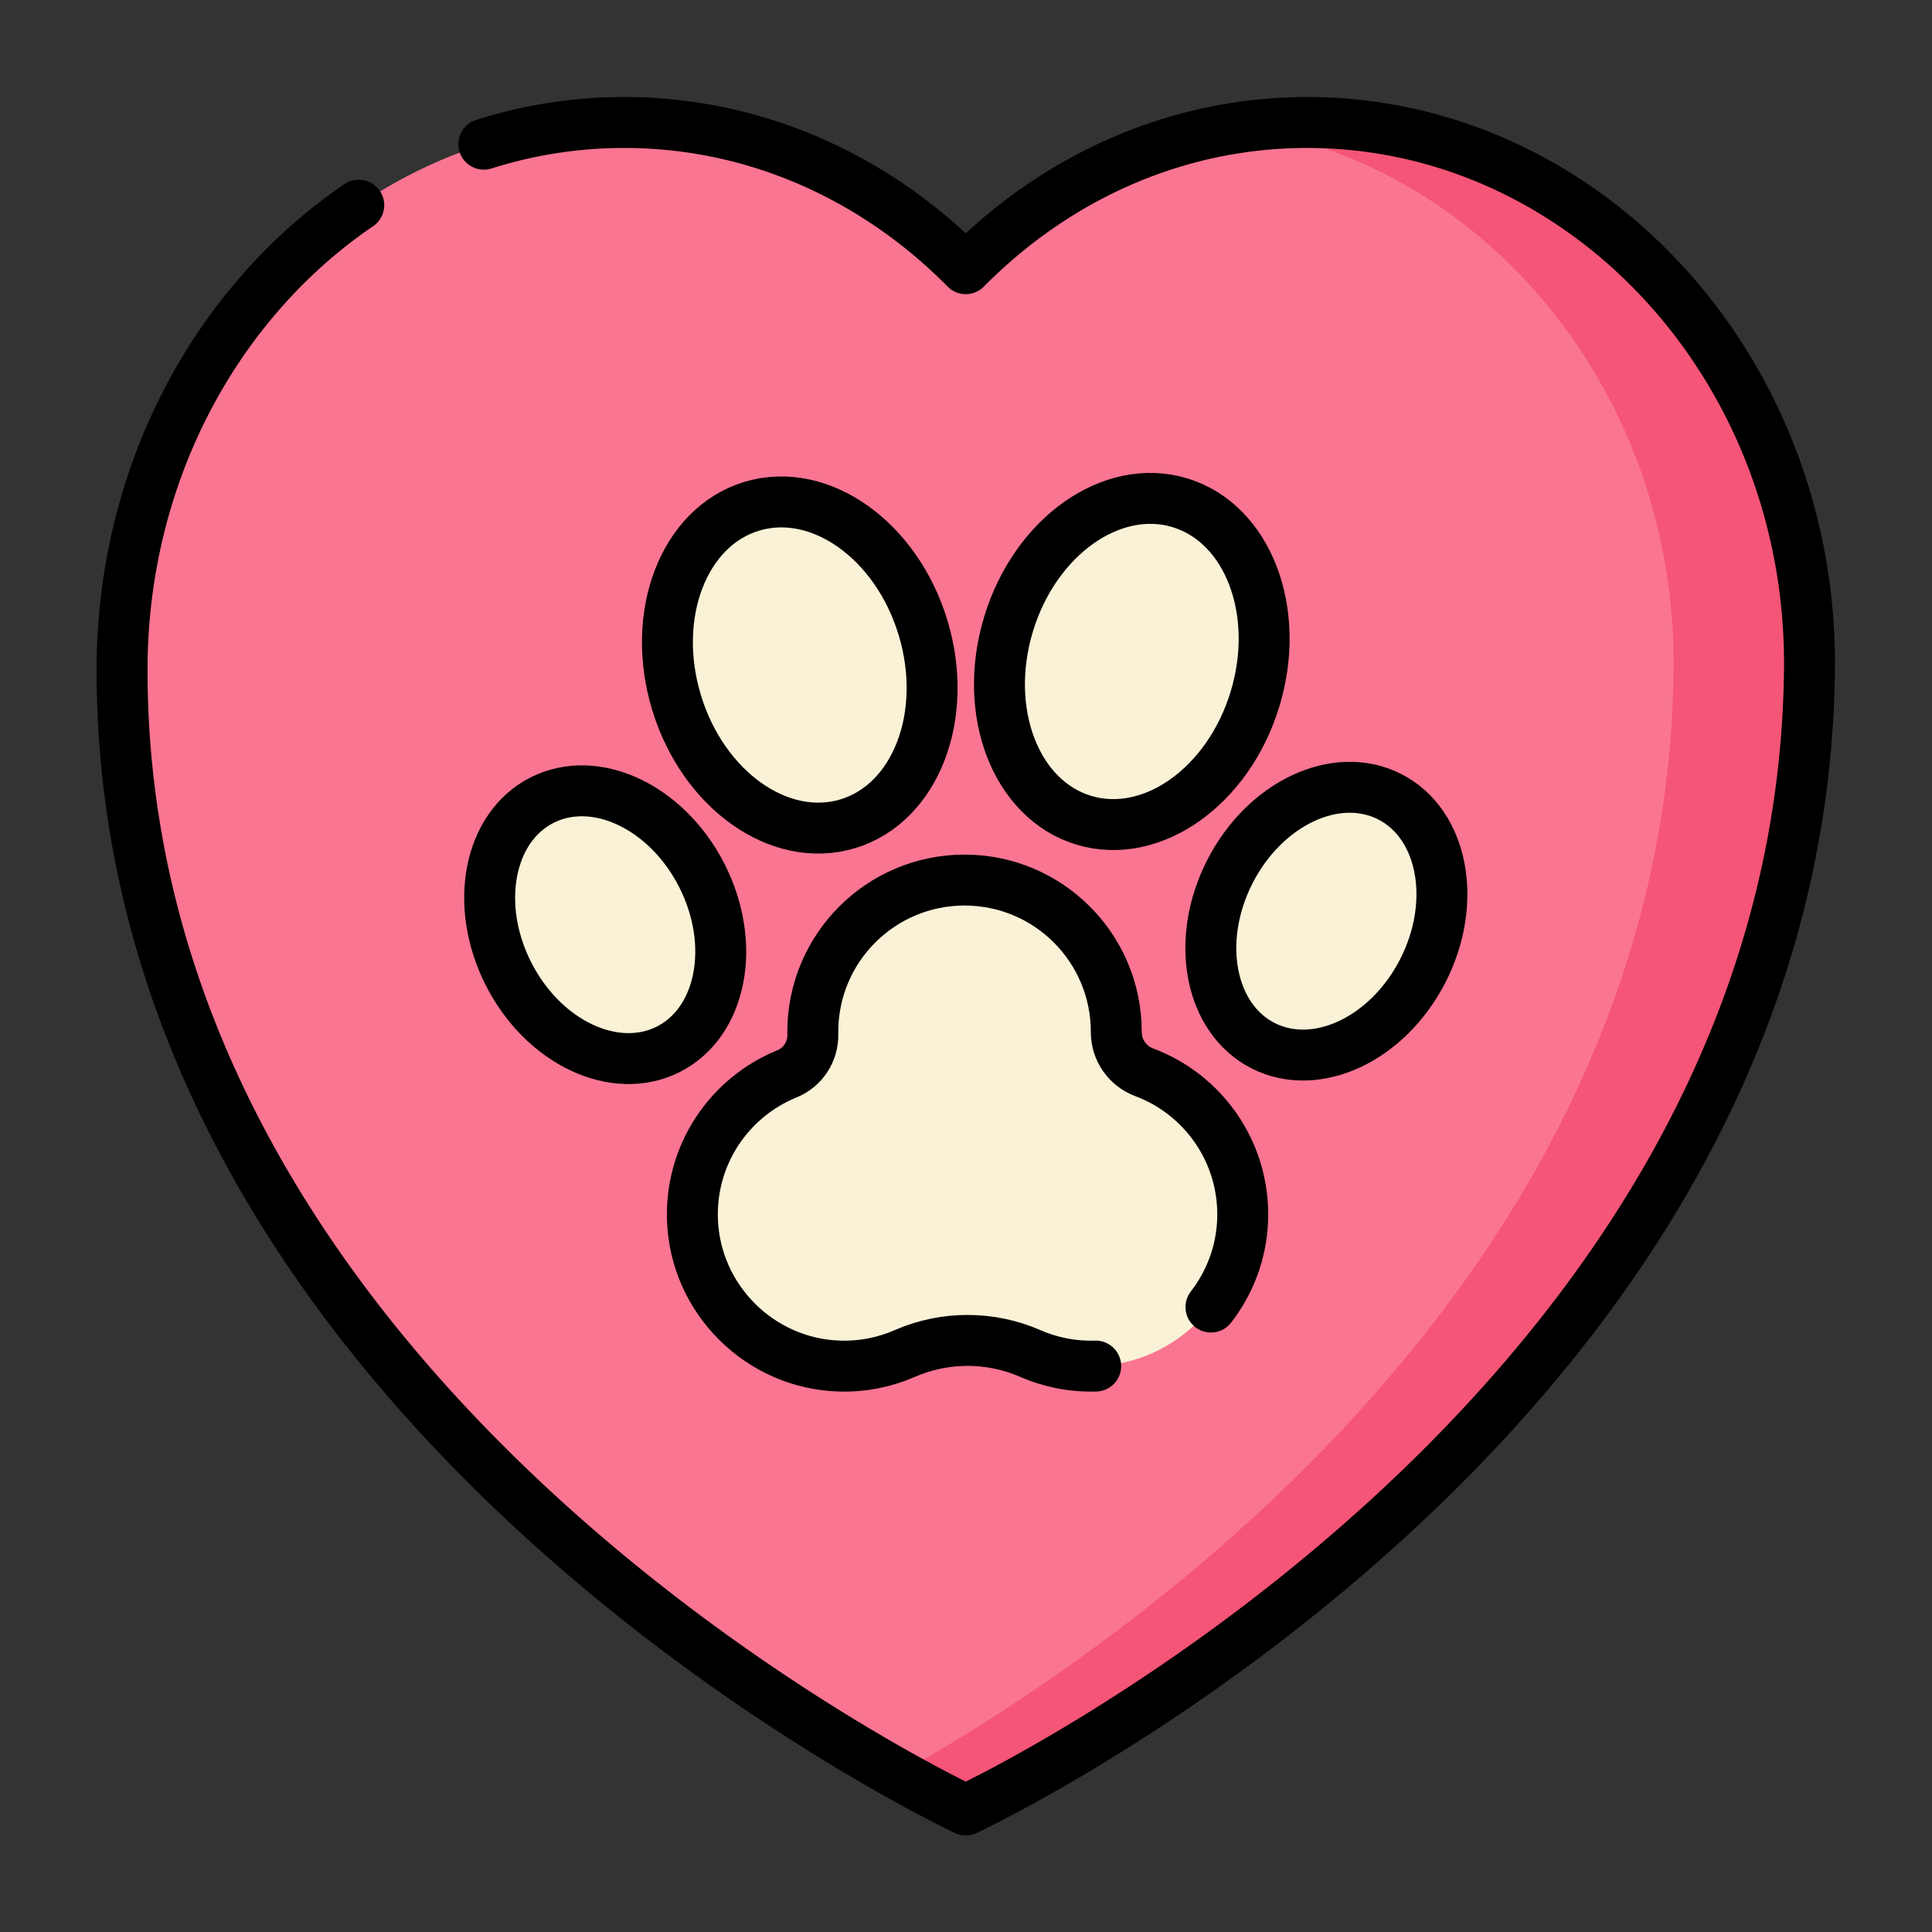
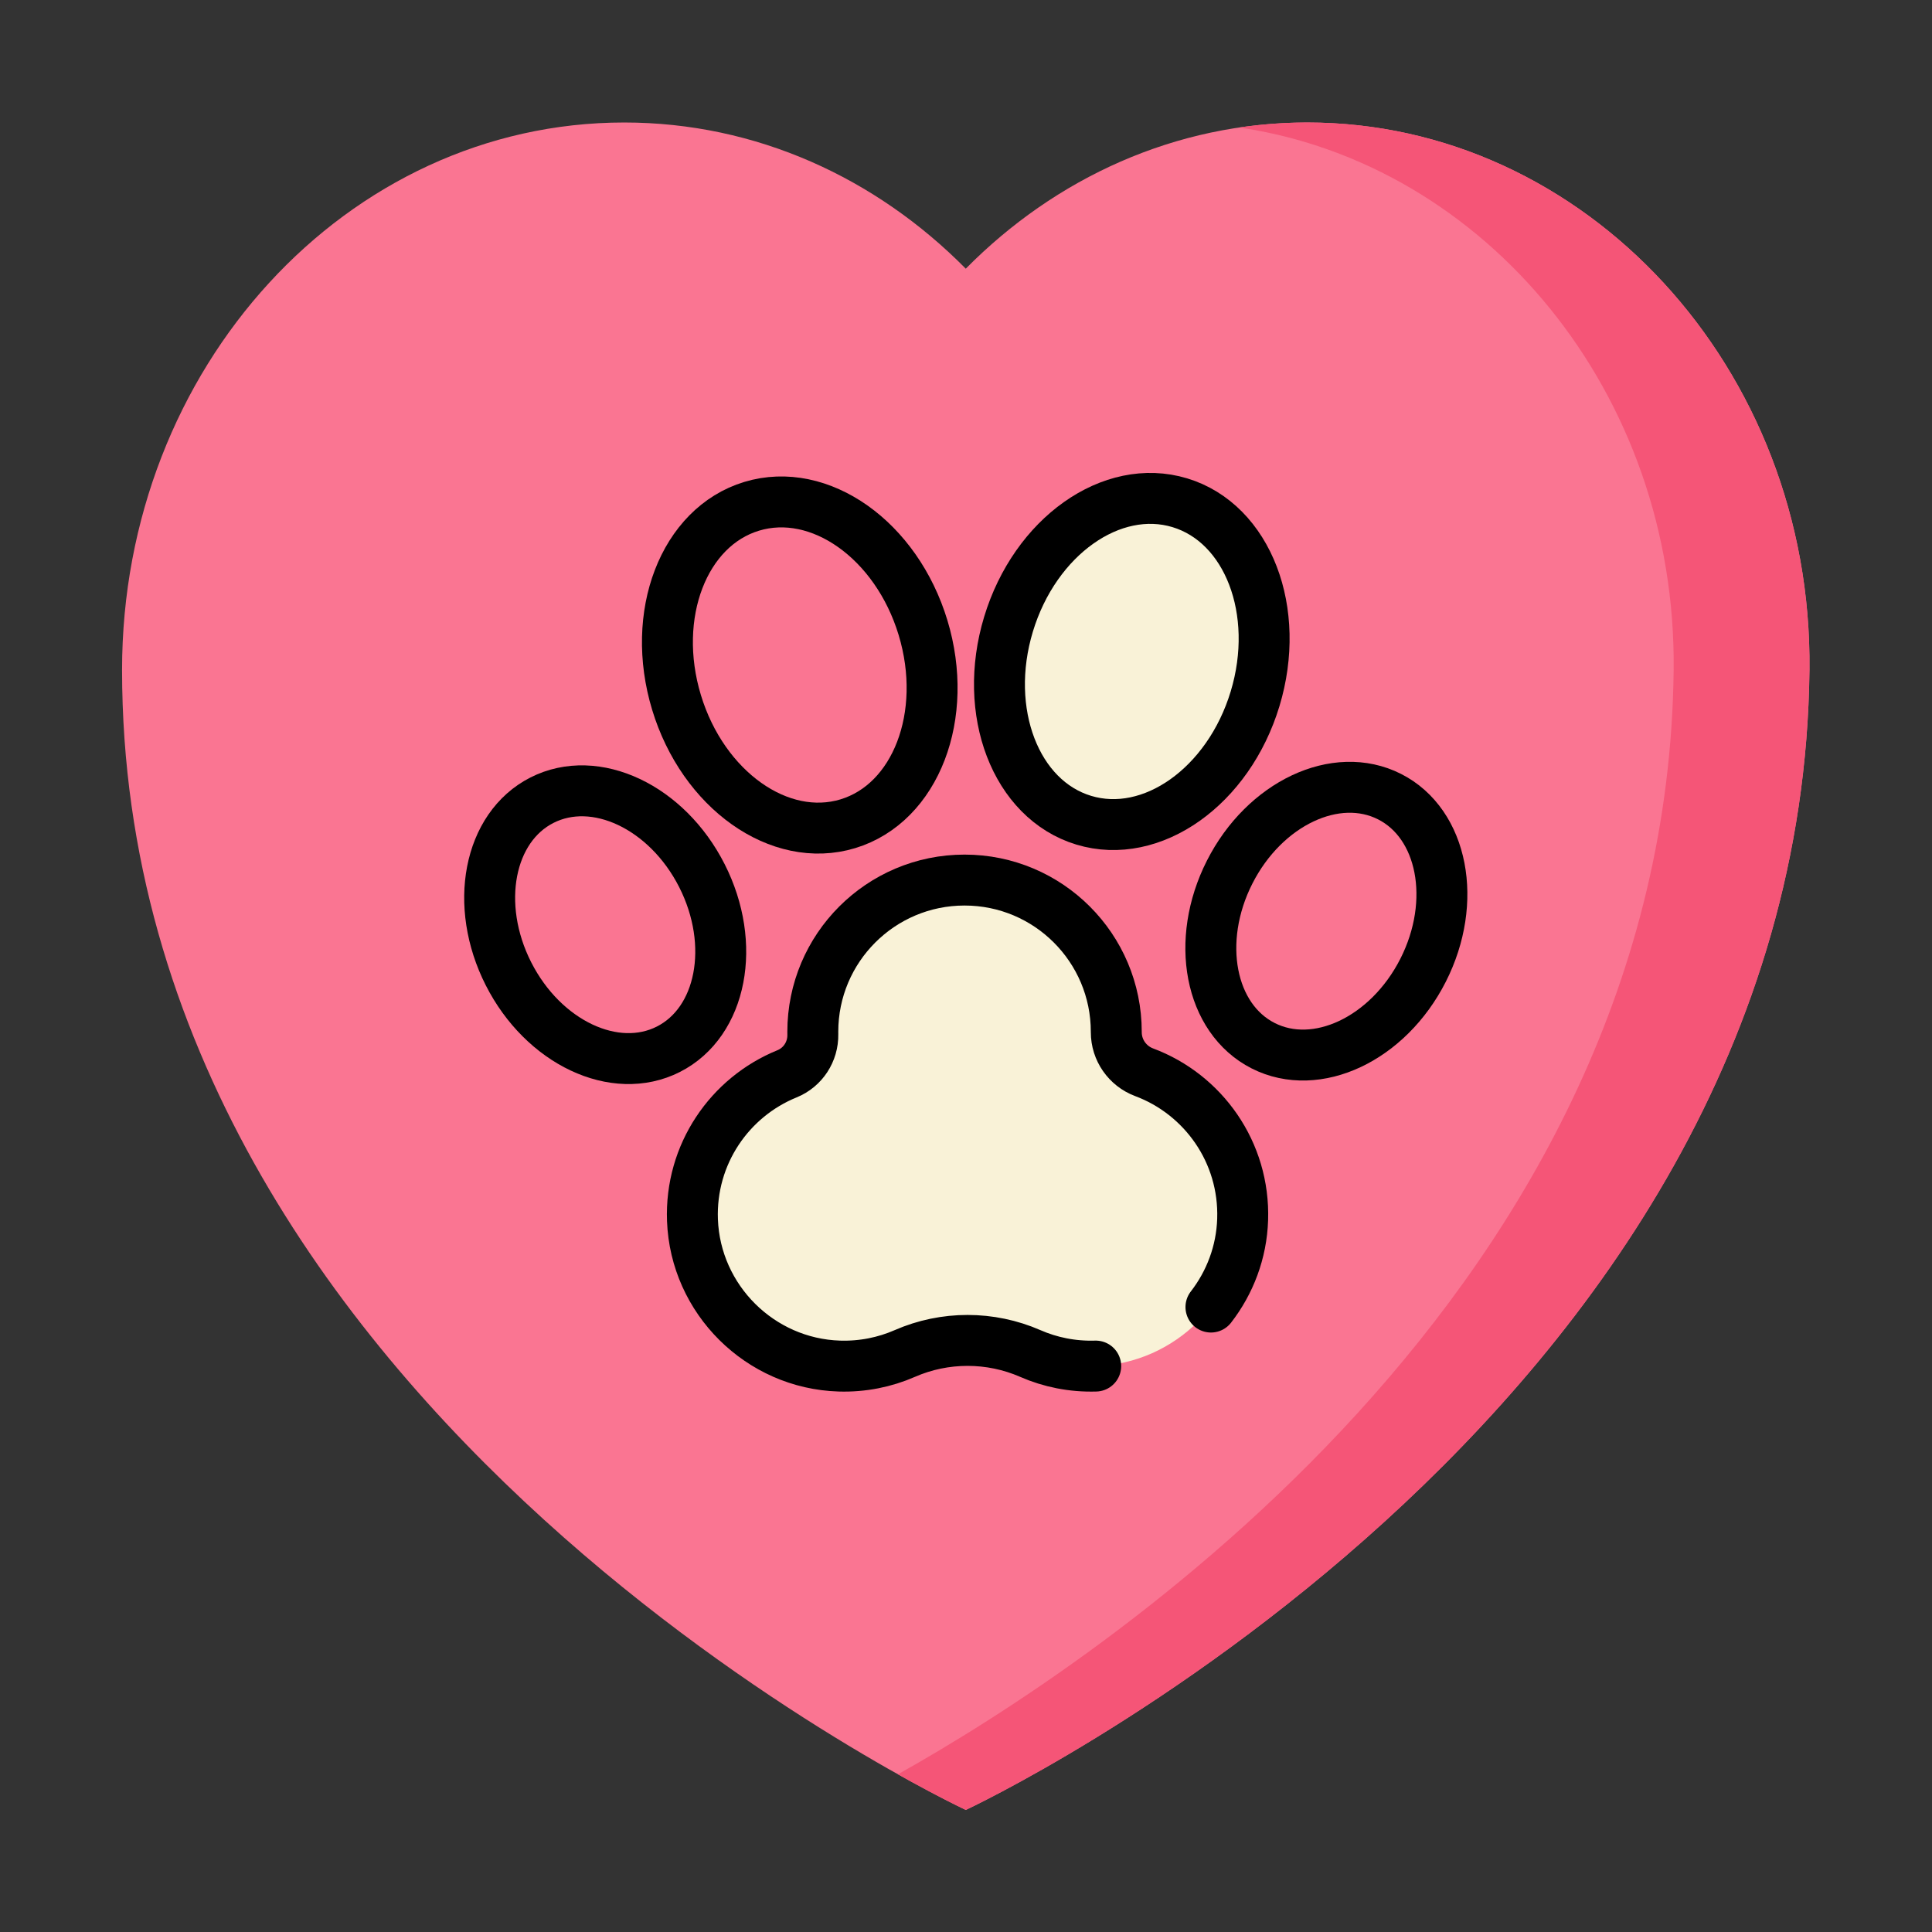
<svg xmlns="http://www.w3.org/2000/svg" version="1.1" width="512" height="512" x="0" y="0" viewBox="0 0 682.667 682.667" style="enable-background:new 0 0 512 512" xml:space="preserve" class="">
  <rect x="0" y="0" width="682.667" height="682.667" fill="#333333" stroke="none" />
  <g transform="matrix(0.9,0,0,0.9,34.133,34.133)">
    <defs>
      <clipPath id="a" clipPathUnits="userSpaceOnUse">
        <path d="M0 512h512V0H0Z" fill="#000000" opacity="1" data-original="#000000" />
      </clipPath>
    </defs>
    <g clip-path="url(#a)" transform="matrix(1.333 0 0 -1.333 0 682.667)">
      <path d="M0 0c-38.854 0-74.2-16.342-100.593-43.054C-126.986-16.342-162.333 0-201.187 0c-81.683 0-147.901-72.192-147.901-161.246C-349.088-380.899-100.593-497-100.593-497s246.072 114.466 248.494 335.754C148.876-72.198 81.684 0 0 0" style="fill-opacity:1;fill-rule:nonzero;stroke:none" transform="translate(356.588 504.5)" fill="#fa7592" data-original="#fa7592" class="" />
      <path d="M0 0c-6.78 0-13.45-.509-19.987-1.473 72.355-10.642 128.782-78.119 127.888-159.773-1.997-182.533-169.77-292.379-228.476-325.258 12.443-6.973 19.982-10.496 19.982-10.496s246.072 114.466 248.494 335.754C148.876-72.199 81.684 0 0 0" style="fill-opacity:1;fill-rule:nonzero;stroke:none" transform="translate(356.588 504.5)" fill="#f55577" data-original="#f55577" />
      <path d="M0 0c-4.936 1.847-8.217 6.549-8.211 11.819v.099c0 24.683-20.009 44.691-44.691 44.691-24.682 0-44.691-20.008-44.691-44.691 0-.262.002-.523.007-.784.09-5.061-2.917-9.686-7.606-11.591-16.842-6.844-28.568-23.651-27.844-43.112.869-23.334 19.917-42.247 43.256-42.963 6.871-.211 13.404 1.131 19.279 3.701 11.749 5.14 25.22 5.139 36.97-.001 5.869-2.567 12.397-3.909 19.262-3.701 23.424.712 42.514 19.756 43.277 43.179C29.653-23.542 17.396-6.508 0 0" style="fill-opacity:1;fill-rule:nonzero;stroke:none" transform="translate(308.538 224.766)" fill="#f9f2d7" data-original="#f9f2d7" class="" />
-       <path d="M0 0c7.819-25.819-2.097-51.673-22.148-57.745-20.052-6.072-42.645 9.935-50.464 35.756-7.82 25.819 2.097 51.673 22.148 57.745C-30.412 41.828-7.819 25.819 0 0" style="fill-opacity:1;fill-rule:nonzero;stroke:none" transform="translate(243.409 355.707)" fill="#f9f2d7" data-original="#f9f2d7" class="" />
-       <path d="M0 0c10.28-20.257 5.86-43.15-9.871-51.135-15.732-7.983-36.818 1.967-47.098 22.224-10.281 20.258-5.861 43.151 9.87 51.135C-31.367 30.207-10.28 20.257 0 0" style="fill-opacity:1;fill-rule:nonzero;stroke:none" transform="translate(178.282 282.68)" fill="#f9f2d7" data-original="#f9f2d7" class="" />
      <path d="M0 0c-7.818-25.819 2.098-51.673 22.149-57.745 20.051-6.072 42.645 9.936 50.464 35.756 7.819 25.819-2.097 51.673-22.149 57.745C30.413 41.828 7.819 25.819 0 0" style="fill-opacity:1;fill-rule:nonzero;stroke:none" transform="translate(268.59 356.746)" fill="#f9f2d7" data-original="#f9f2d7" class="" />
-       <path d="M0 0c-10.28-20.257-5.861-43.15 9.871-51.134 15.732-7.983 36.817 1.966 47.098 22.224 10.28 20.257 5.86 43.15-9.871 51.134C31.366 30.207 10.279 20.257 0 0" style="fill-opacity:1;fill-rule:nonzero;stroke:none" transform="translate(333.719 283.72)" fill="#f9f2d7" data-original="#f9f2d7" class="" />
-       <path d="M0 0c-41.862-28.478-69.715-79.142-69.715-136.899 0-219.654 248.494-335.754 248.494-335.754s246.073 114.466 248.495 335.754c.975 89.047-66.218 161.246-147.901 161.246-38.854 0-74.201-16.342-100.594-43.054C152.386 8.005 117.04 24.347 78.186 24.347a136.64 136.64 0 0 1-41.352-6.387" style="stroke-width:15;stroke-linecap:round;stroke-linejoin:round;stroke-miterlimit:10;stroke-dasharray:none;stroke-opacity:1" transform="translate(77.215 480.153)" fill="none" stroke="#000000" stroke-width="15" stroke-linecap="round" stroke-linejoin="round" stroke-miterlimit="10" stroke-dasharray="none" stroke-opacity="" data-original="#000000" class="" />
      <path d="M0 0c5.581 7.197 9.022 16.124 9.337 25.798.645 19.812-11.611 36.847-29.008 43.354-4.935 1.847-8.217 6.549-8.211 11.82v.098c0 24.683-20.009 44.692-44.691 44.692-24.682 0-44.691-20.009-44.691-44.692 0-.261.002-.523.007-.784.09-5.06-2.917-9.685-7.606-11.591-16.842-6.843-28.568-23.651-27.844-43.112.87-23.334 19.917-42.247 43.256-42.963 6.871-.211 13.404 1.131 19.279 3.701 11.749 5.14 25.22 5.139 36.97-.001 5.869-2.567 12.397-3.909 19.263-3.701" style="stroke-width:15;stroke-linecap:round;stroke-linejoin:round;stroke-miterlimit:10;stroke-dasharray:none;stroke-opacity:1" transform="translate(328.209 155.613)" fill="none" stroke="#000000" stroke-width="15" stroke-linecap="round" stroke-linejoin="round" stroke-miterlimit="10" stroke-dasharray="none" stroke-opacity="" data-original="#000000" class="" />
      <path d="M0 0c7.819-25.819-2.097-51.673-22.148-57.745-20.052-6.072-42.645 9.935-50.464 35.756-7.82 25.819 2.097 51.673 22.148 57.745C-30.412 41.828-7.819 25.819 0 0Z" style="stroke-width:15;stroke-linecap:round;stroke-linejoin:round;stroke-miterlimit:10;stroke-dasharray:none;stroke-opacity:1" transform="translate(243.409 355.707)" fill="none" stroke="#000000" stroke-width="15" stroke-linecap="round" stroke-linejoin="round" stroke-miterlimit="10" stroke-dasharray="none" stroke-opacity="" data-original="#000000" class="" />
      <path d="M0 0c10.28-20.257 5.86-43.15-9.871-51.135-15.732-7.983-36.818 1.967-47.098 22.224-10.281 20.258-5.861 43.151 9.87 51.135C-31.367 30.207-10.28 20.257 0 0Z" style="stroke-width:15;stroke-linecap:round;stroke-linejoin:round;stroke-miterlimit:10;stroke-dasharray:none;stroke-opacity:1" transform="translate(178.282 282.68)" fill="none" stroke="#000000" stroke-width="15" stroke-linecap="round" stroke-linejoin="round" stroke-miterlimit="10" stroke-dasharray="none" stroke-opacity="" data-original="#000000" class="" />
      <path d="M0 0c-7.818-25.819 2.098-51.673 22.149-57.745 20.051-6.072 42.645 9.936 50.464 35.756 7.819 25.819-2.097 51.673-22.149 57.745C30.413 41.828 7.819 25.819 0 0Z" style="stroke-width:15;stroke-linecap:round;stroke-linejoin:round;stroke-miterlimit:10;stroke-dasharray:none;stroke-opacity:1" transform="translate(268.59 356.746)" fill="none" stroke="#000000" stroke-width="15" stroke-linecap="round" stroke-linejoin="round" stroke-miterlimit="10" stroke-dasharray="none" stroke-opacity="" data-original="#000000" class="" />
      <path d="M0 0c-10.28-20.257-5.861-43.15 9.871-51.134 15.732-7.983 36.817 1.966 47.098 22.224 10.28 20.257 5.86 43.15-9.871 51.134C31.366 30.207 10.279 20.257 0 0Z" style="stroke-width:15;stroke-linecap:round;stroke-linejoin:round;stroke-miterlimit:10;stroke-dasharray:none;stroke-opacity:1" transform="translate(333.719 283.72)" fill="none" stroke="#000000" stroke-width="15" stroke-linecap="round" stroke-linejoin="round" stroke-miterlimit="10" stroke-dasharray="none" stroke-opacity="" data-original="#000000" class="" />
    </g>
  </g>
</svg>